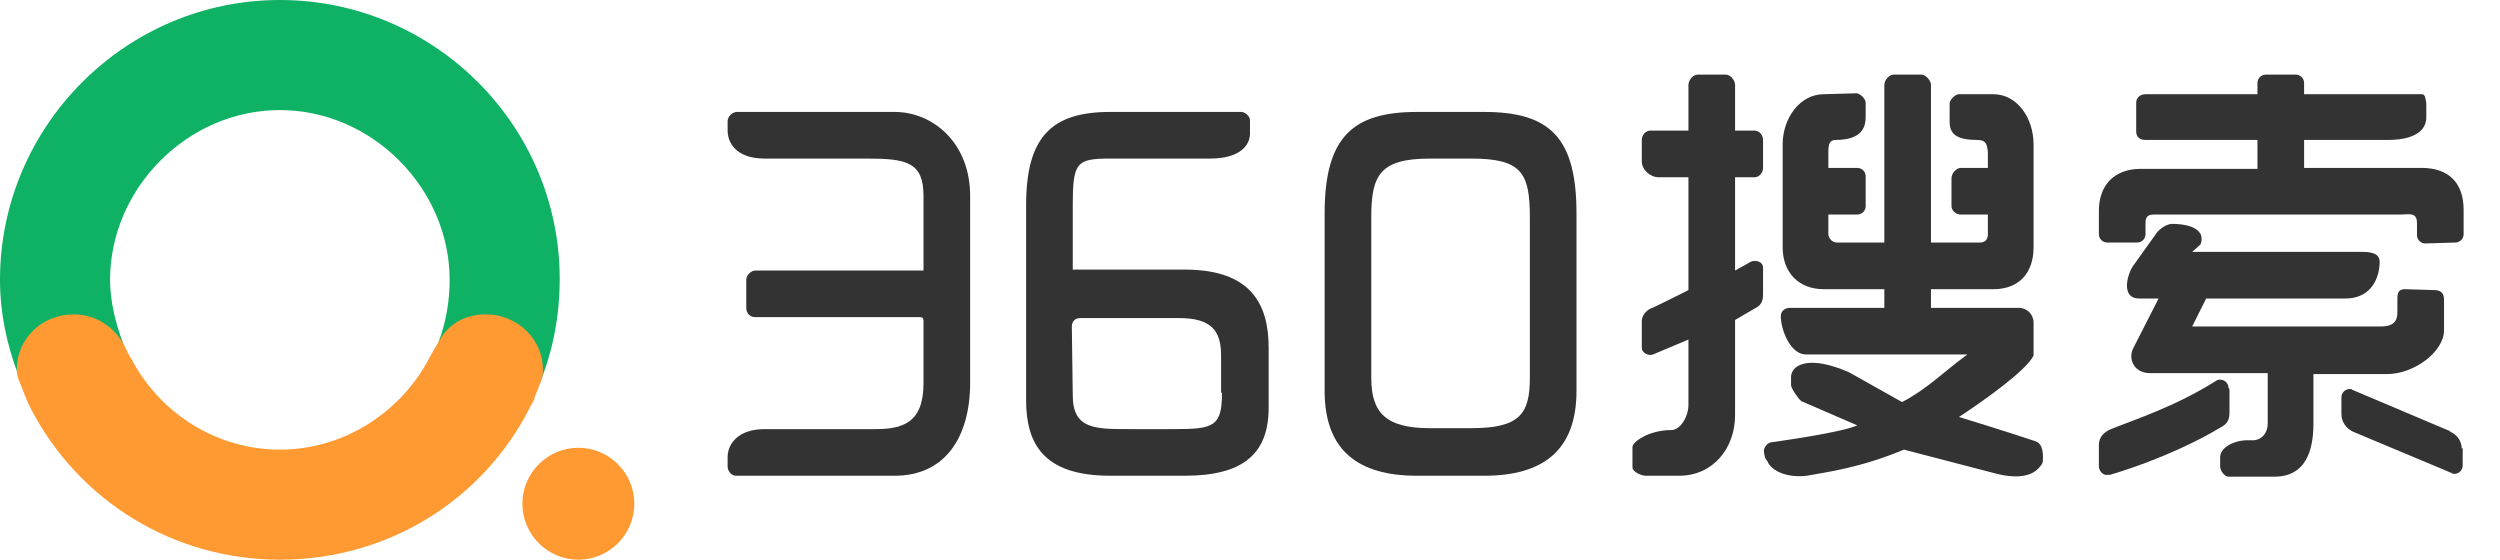
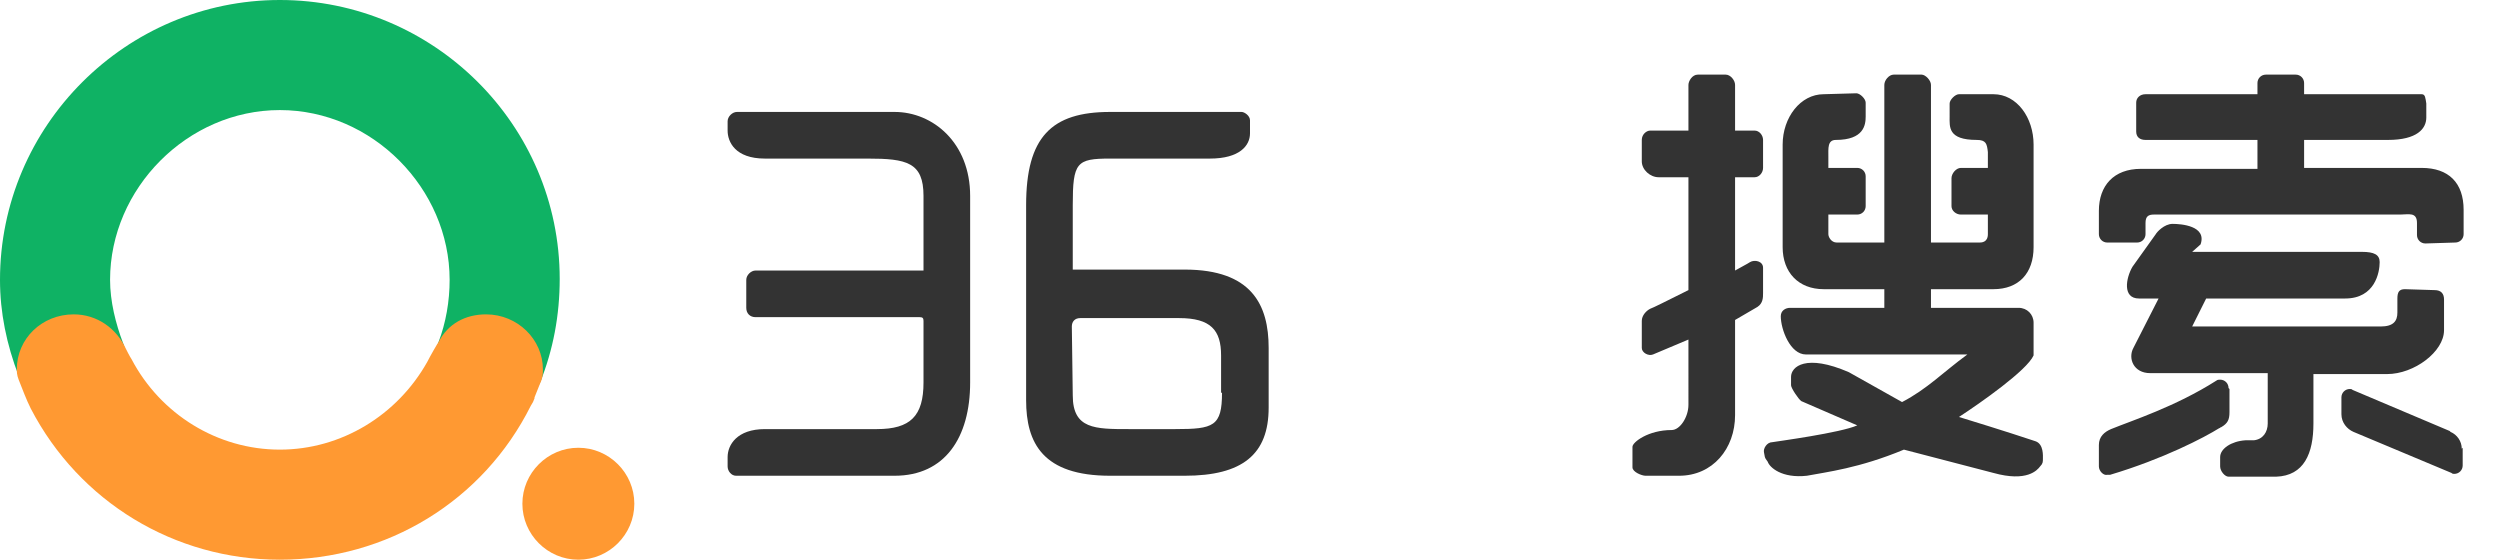
<svg xmlns="http://www.w3.org/2000/svg" width="268" height="60">
  <g stroke="none" stroke-width="1" fill-rule="evenodd">
    <g transform="translate(174.1,7.3)" fill="#333">
      <path d="M60.9,27.7H81.1c1.4,0,1.8-.6,1.8-1.5V24.7c0-.7.2-1,.8-1l3.2.1c.7,0,1,.4,1,1v3.3c0,2.3-3.2,4.7-6.1,4.7c0,0-2.6,0-7.9,0v5.3c0,3.2-1,5.6-4,5.7H64.8c-.4,0-.9-.6-.9-1.1V41.7C63.9,40.8,65.1,40,66.6,39.9h.9c1-.1,1.5-.9,1.5-1.8V32.7c-8.2,0-12.4,0-12.6,0c-1.8,0-2.4-1.6-1.8-2.7l2.7-5.3c-1.4,0-2.1,0-2.1,0c-1.8,0-1.4-2.2-.7-3.4L57,17.8c.1-.2.9-1.1,1.8-1.1c.9,0,3.7.2,3,2.2l-.9.8c12.1,0,18.2,0,18.2,0c1.3,0,1.9.3,1.9,1.1c0,1.1-.5,3.9-3.7,3.9s-14.1,0-14.9,0l-1.5,3zM67.9,10.7L67.9,7.7H55.9c-.6,0-1-.3-1-.9V3.7c0-.5.4-.9,1-.9H67.9L67.9,1.6c0-.5.4-.9.9-.9L72,.7c.5,0,.9.4,.9.9V2.8h12.6c.4,0,.4.4,.5,1V5.3c0,1.2-1,2.4-4.1,2.4H72.9L72.9,10.7h12.6c2.9,0,4.5,1.6,4.5,4.5v2.6c0,.5-.4.9-.9.9L85.9,18.8c-.5,0-.9-.4-.9-.9V16.6c0-1.2-.9-.9-1.8-.9H56.8c-.6,0-.9.2-.9.9v1.2c0,.5-.4.9-.9.9H51.8c-.5,0-.9-.4-.9-.9l0-2.5c0-2.7,1.6-4.5,4.5-4.5H67.9zm22,30c0,1,0,1.9,0,1.9c0,.5-.4.9-.9.9c-.1,0-.2,0-.3-.1L78.2,39,78.2,39C77.5,38.7,76.9,38,76.9,37.1c0,0,0-1.8,0-1.8c0-.5.4-.9.9-.9c.1,0,.2,0,.3.1l10.4,4.4.1,.1c.7.3,1.2,1,1.2,1.8zM64.9,34.4c0,0,0,2.4,0,2.5c0,.8-.2,1.2-.9,1.6c-.1,0-.1.1-.2.1c-1.6,1-6,3.3-11.7,5c-.1,0-.2,0-.3,0c-.4.1-.9-.4-.9-.9c0-1.5,0-2.3,0-2.3c0-.9.6-1.4,1.3-1.7c0,0,0,0,0,0c2.2-.9,6.9-2.4,11.3-5.2c.1-.1.3-.1.4-.1c.5,0,.9.4,.9.9z" />
      <path d="M32.9,23.7c0,0,0,.7,0,2c.6,0,9.4,0,9.4,0c.9,0,1.6.7,1.6,1.6c0,.4,0,3.4,0,3.5c-.7,1.6-5.7,5.1-8,6.6c4.9,1.5,7.6,2.4,8.2,2.6c.9.3,.8,1.6.8,1.9c0,.3,0,.5-.3.8c-.3.4-1.4,1.7-5,.7L30,40.9c-4.8,2-8.3,2.4-10.4,2.8c-2.7.3-4-.9-4.2-1.5C15,41.7,15.1,41.6,15,41.2c-.1-.4.3-1.1.9-1.1c.6-.1,7.3-1,9.1-1.8L19,35.7C18.7,35.5,17.9,34.3,17.9,34V33.1c0-1.1,1.6-2.5,6.2-.5l5.7,3.2c2.7-1.4,4.4-3.2,7-5.1H19.5c-1.7,0-2.7-2.7-2.7-4.1c0-.6.5-.9,1-.9H27.9V23.7H21.4c-2.7,0-4.4-1.8-4.4-4.5c0-.3,0-4,0-11c0-2.9,1.9-5.4,4.4-5.4L24.9,2.7c.4,0,1,.6,1,1V5.2c0,.9-.2,2.5-3.2,2.5c-.9,0-.8.9-.8,1.8L21.9,10.7c1.7,0,2.8,0,3.1,0c.5,0,.9.4,.9.9s0,2.7,0,3.2c0,.5-.4.9-.9.9c-.3,0-1.4,0-3.1,0c0,1.2,0,1.9,0,2.1c0,.3.3,.9.9,.9c.4,0,2.1,0,5.1,0L27.9,1.8c0-.5.5-1.1,1-1.1h3c.4,0,1,.6,1,1.1L32.9,18.7c3.1,0,4.8,0,5.2,0c.2,0,.9,0,.9-.9c0-.6,0-1.3,0-2.1c-1.6,0-2.6,0-2.9,0c-.5,0-1-.4-1-.9s0-2.5,0-3c0-.5.5-1.1,1-1.1c.3,0,1.3,0,2.9,0c0-.5,0-1,0-1.7C38.9,8.1,38.8,7.7,37.8,7.7c-3.1,0-2.9-1.4-2.9-2.5V3.8c0-.4.6-1,1-1l3.7,0c2.5,0,4.3,2.5,4.3,5.4c0,2.9,0,8.2,0,11s-1.6,4.5-4.3,4.5c-4.4,0-6.7,0-6.7,0zM11.9,6.7h2.1c.5,0,.9.5,.9,1V10.7c0,.5-.4,1-.9,1l-2.1,0,0,10c.7-.4,1.3-.7,1.6-.9c.5-.3,1.4-.1,1.4.6v2.7c0,.5,0,1.1-.6,1.5l-2.4,1.4V37.2c0,3.6-2.4,6.5-6,6.5C3.8,43.7,2.6,43.7,2.3,43.7c-.4,0-1.4-.4-1.4-.9c0-.3,0-1.1,0-2.2c0-.5,1.7-1.8,4.2-1.8c.9,0,1.8-1.4,1.8-2.7V29.1L3.1,30.7C2.6,30.9,1.9,30.5,1.9,30V27.1c0-.6.5-1.1.9-1.3c.3-.1,1.7-.8,4.1-2V11.7c0,0-3.2,0-3.2,0C2.8,11.7,1.9,10.9,1.9,10V7.7c0-.6.5-1,.9-1L6.9,6.7V1.8c0-.4.4-1.1,1-1.1L10.9.7c.5,0,1,.6,1,1.1V6.7z" />
    </g>
-     <path d="M164,40.5c0,3.9-1.1,5.4-6.3,5.4s.3,0-4.4,0c-4.7,0-6.3-1.6-6.3-5.4c0-3.8,0-12.7,0-17.2c0-4.5.9-6.3,6.3-6.3c3.6,0,5.1,0,4.4,0c5.4,0,6.3,1.5,6.3,6.3c0,4.9,0,13.4,0,17.2zM151.9,12c-6.9,0-9.9,2.7-9.9,10.9s0,12.7,0,19C142,48.3,145.6,51,151.9,51s.9,0,7.2,0S169,48.3,169,41.9c0-6.3,0-10.9,0-19S166.2,12,159.1,12s-.3,0-7.2,0z" fill="#333" />
    <path d="M131,42.1c0,3.6-.9,3.9-5,3.9h-5c-3.6,0-6,0-6-3.6l-.1-7.4c0-.5.3-.9.9-.9h10.6c3.4,0,4.5,1.3,4.5,4v4zM115,29C115,27.3,115,25,115,22C115,17.4,115.4,17,119,17c3.6,0,7.5,0,10.7,0S134,15.6,134,14.3s0-.9,0-1.4C134,12.4,133.4,12,133.1,12c-.3,0-7.8,0-14.1,0C112.7,12,110,14.7,110,22c0,7.3,0,16.3,0,20.9S111.8,51,119,51c7.2,0,1.8,0,8,0S136,48.7,136,43.7c0-5,0-1.8,0-6.4s-1.8-8.4-9-8.4c-4.8,0-8.8,0-12,0z" fill="#333" />
    <path d="M79,12C78.5,12,78,12.5,78,13s0-.2,0,1s.8,3,4,3s6.8,0,11,0s6,.4,6,4c0,2.4,0,5.1,0,8C87.3,29,81.3,29,81,29c-.5,0-1,.5-1,1s0,2.4,0,3s.4,1,1,1c.6,0,17.3,0,17.6,0s.4.1,.4.4s0,3,0,6.6s-1.4,5-5,5c-3.6,0-9,0-12,0s-4,1.7-4,3s0,.5,0,1S78.4,51,78.9,51s11.6,0,17,0C101.3,51,104,46.9,104,41s0-14.2,0-20C104,15.3,100,12,95.9,12S79.5,12,79,12z" fill="#333" />
    <path d="M56,54c0-3.3,2.7-6,6-6c3.3,0,6,2.7,6,6c0,3.3-2.7,6-6,6c-3.3,0-6-2.7-6-6z" fill="#ff9932" />
    <path d="M56.1,41.7l-8.7-3.5C46.7,37.9,46.7,37.4,47,36.7c.8-2.1,1.2-4.4,1.2-6.7C48.2,20.2,39.9,11.8,30,11.8S11.8,20.2,11.8,30c0,2.3.6,4.7,1.4,6.8c.2.4,.2.9,0,1.3c-.2.3-.4,0-.7.1L3.6,41.1C3.5,41.2,3.3,41.2,3.2,41.2c-.6,0-1-.3-1.2-.9C.7,36.9,0,33.5,0,30c0-16.5,13.5-30,30-30c16.5,0,30,13.4,30,29.9c0,3.9-.7,7.6-2.1,11.1c-.1.3-.4.6-.8.7c-.2.1-.3.1-.5.1c-.2,0-.3,0-.5-.1z" fill="#0fb264" />
    <path d="M3.3,43.8C2.8,42.8,2.4,41.7,2,40.7C1.8,40.2,1.8,39.8,1.8,39.6c0-3.3,2.7-5.9,6.1-5.9c2.5,0,4.6,1.5,5.6,3.7c.1.2,.4.8,.6,1.1C17.2,44.4,23.3,48.2,30,48.2c6.6,0,12.6-3.7,15.8-9.4c.3-.6,1.1-2,1.2-2.1C48,34.7,49.9,33.7,52.1,33.7c3.4,0,6.1,2.7,6.1,5.9c0,.4,0,.9-.3,1.5c-.2.5-.4,1-.6,1.5l0,.1c-.1.3-.2.5-.4.8C51.8,53.7,41.5,60,30,60C18.7,60,8.5,53.8,3.3,43.8z" fill="#ff9932" />
  </g>
</svg>